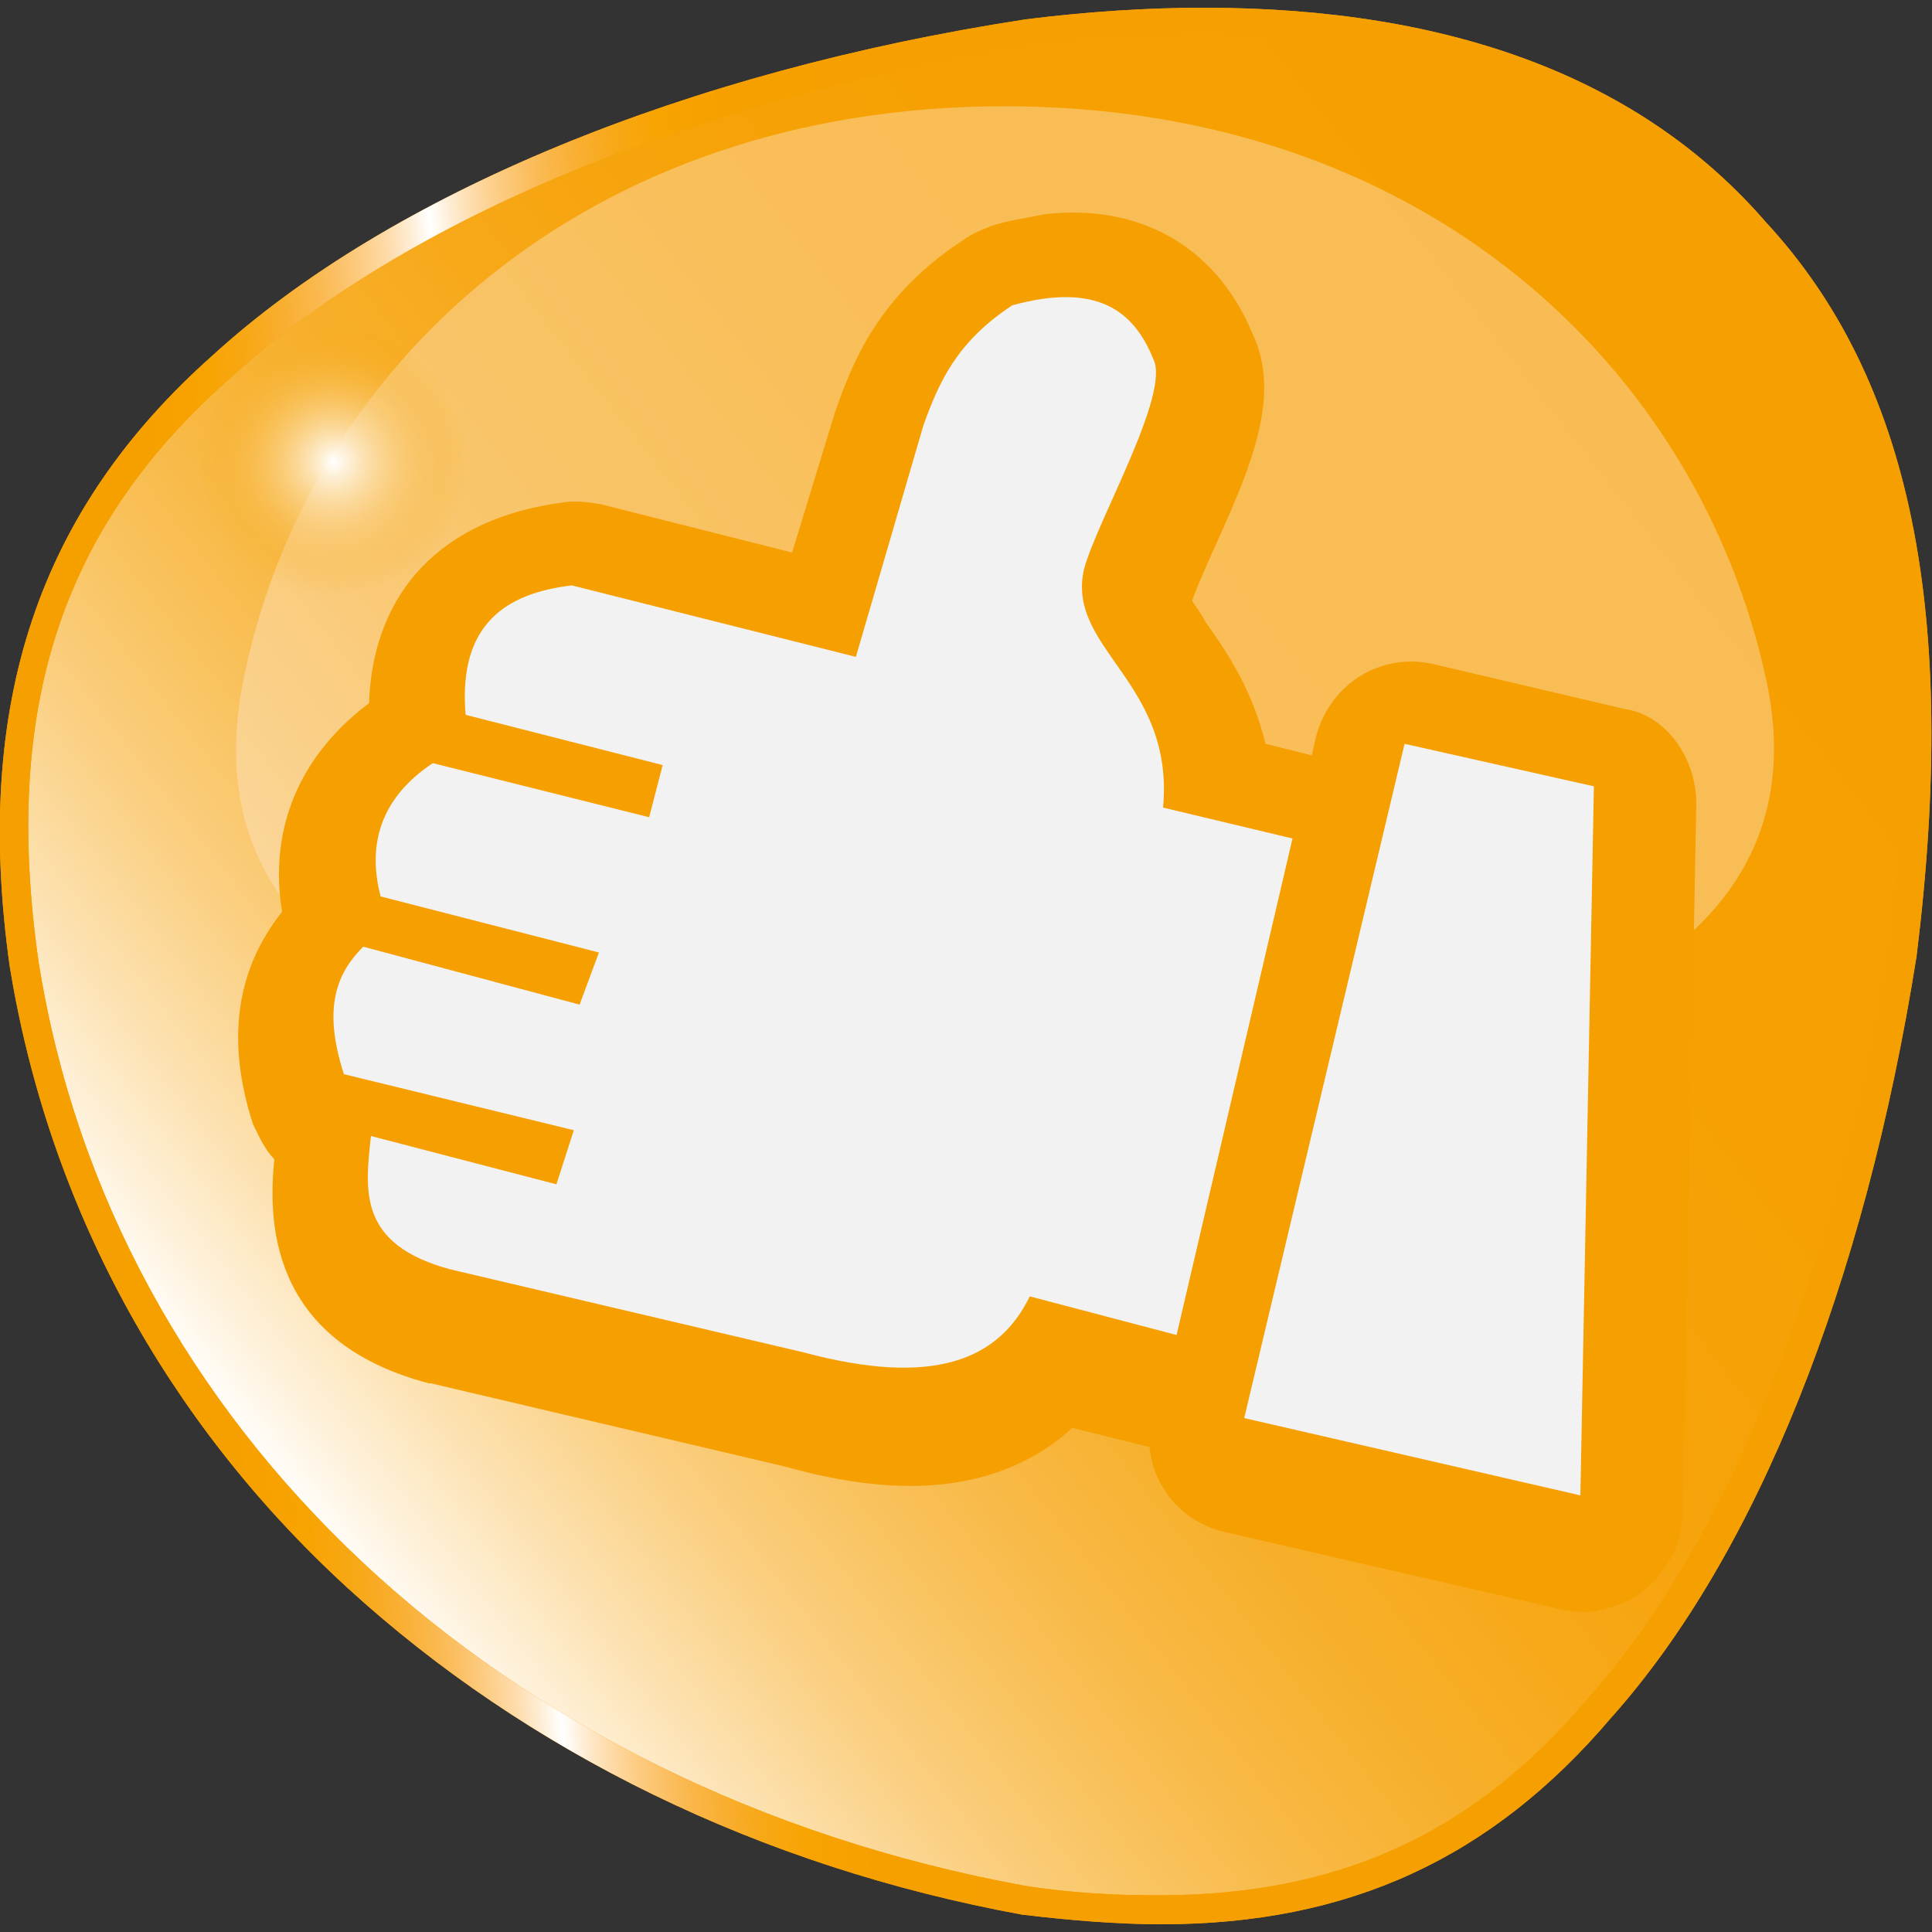
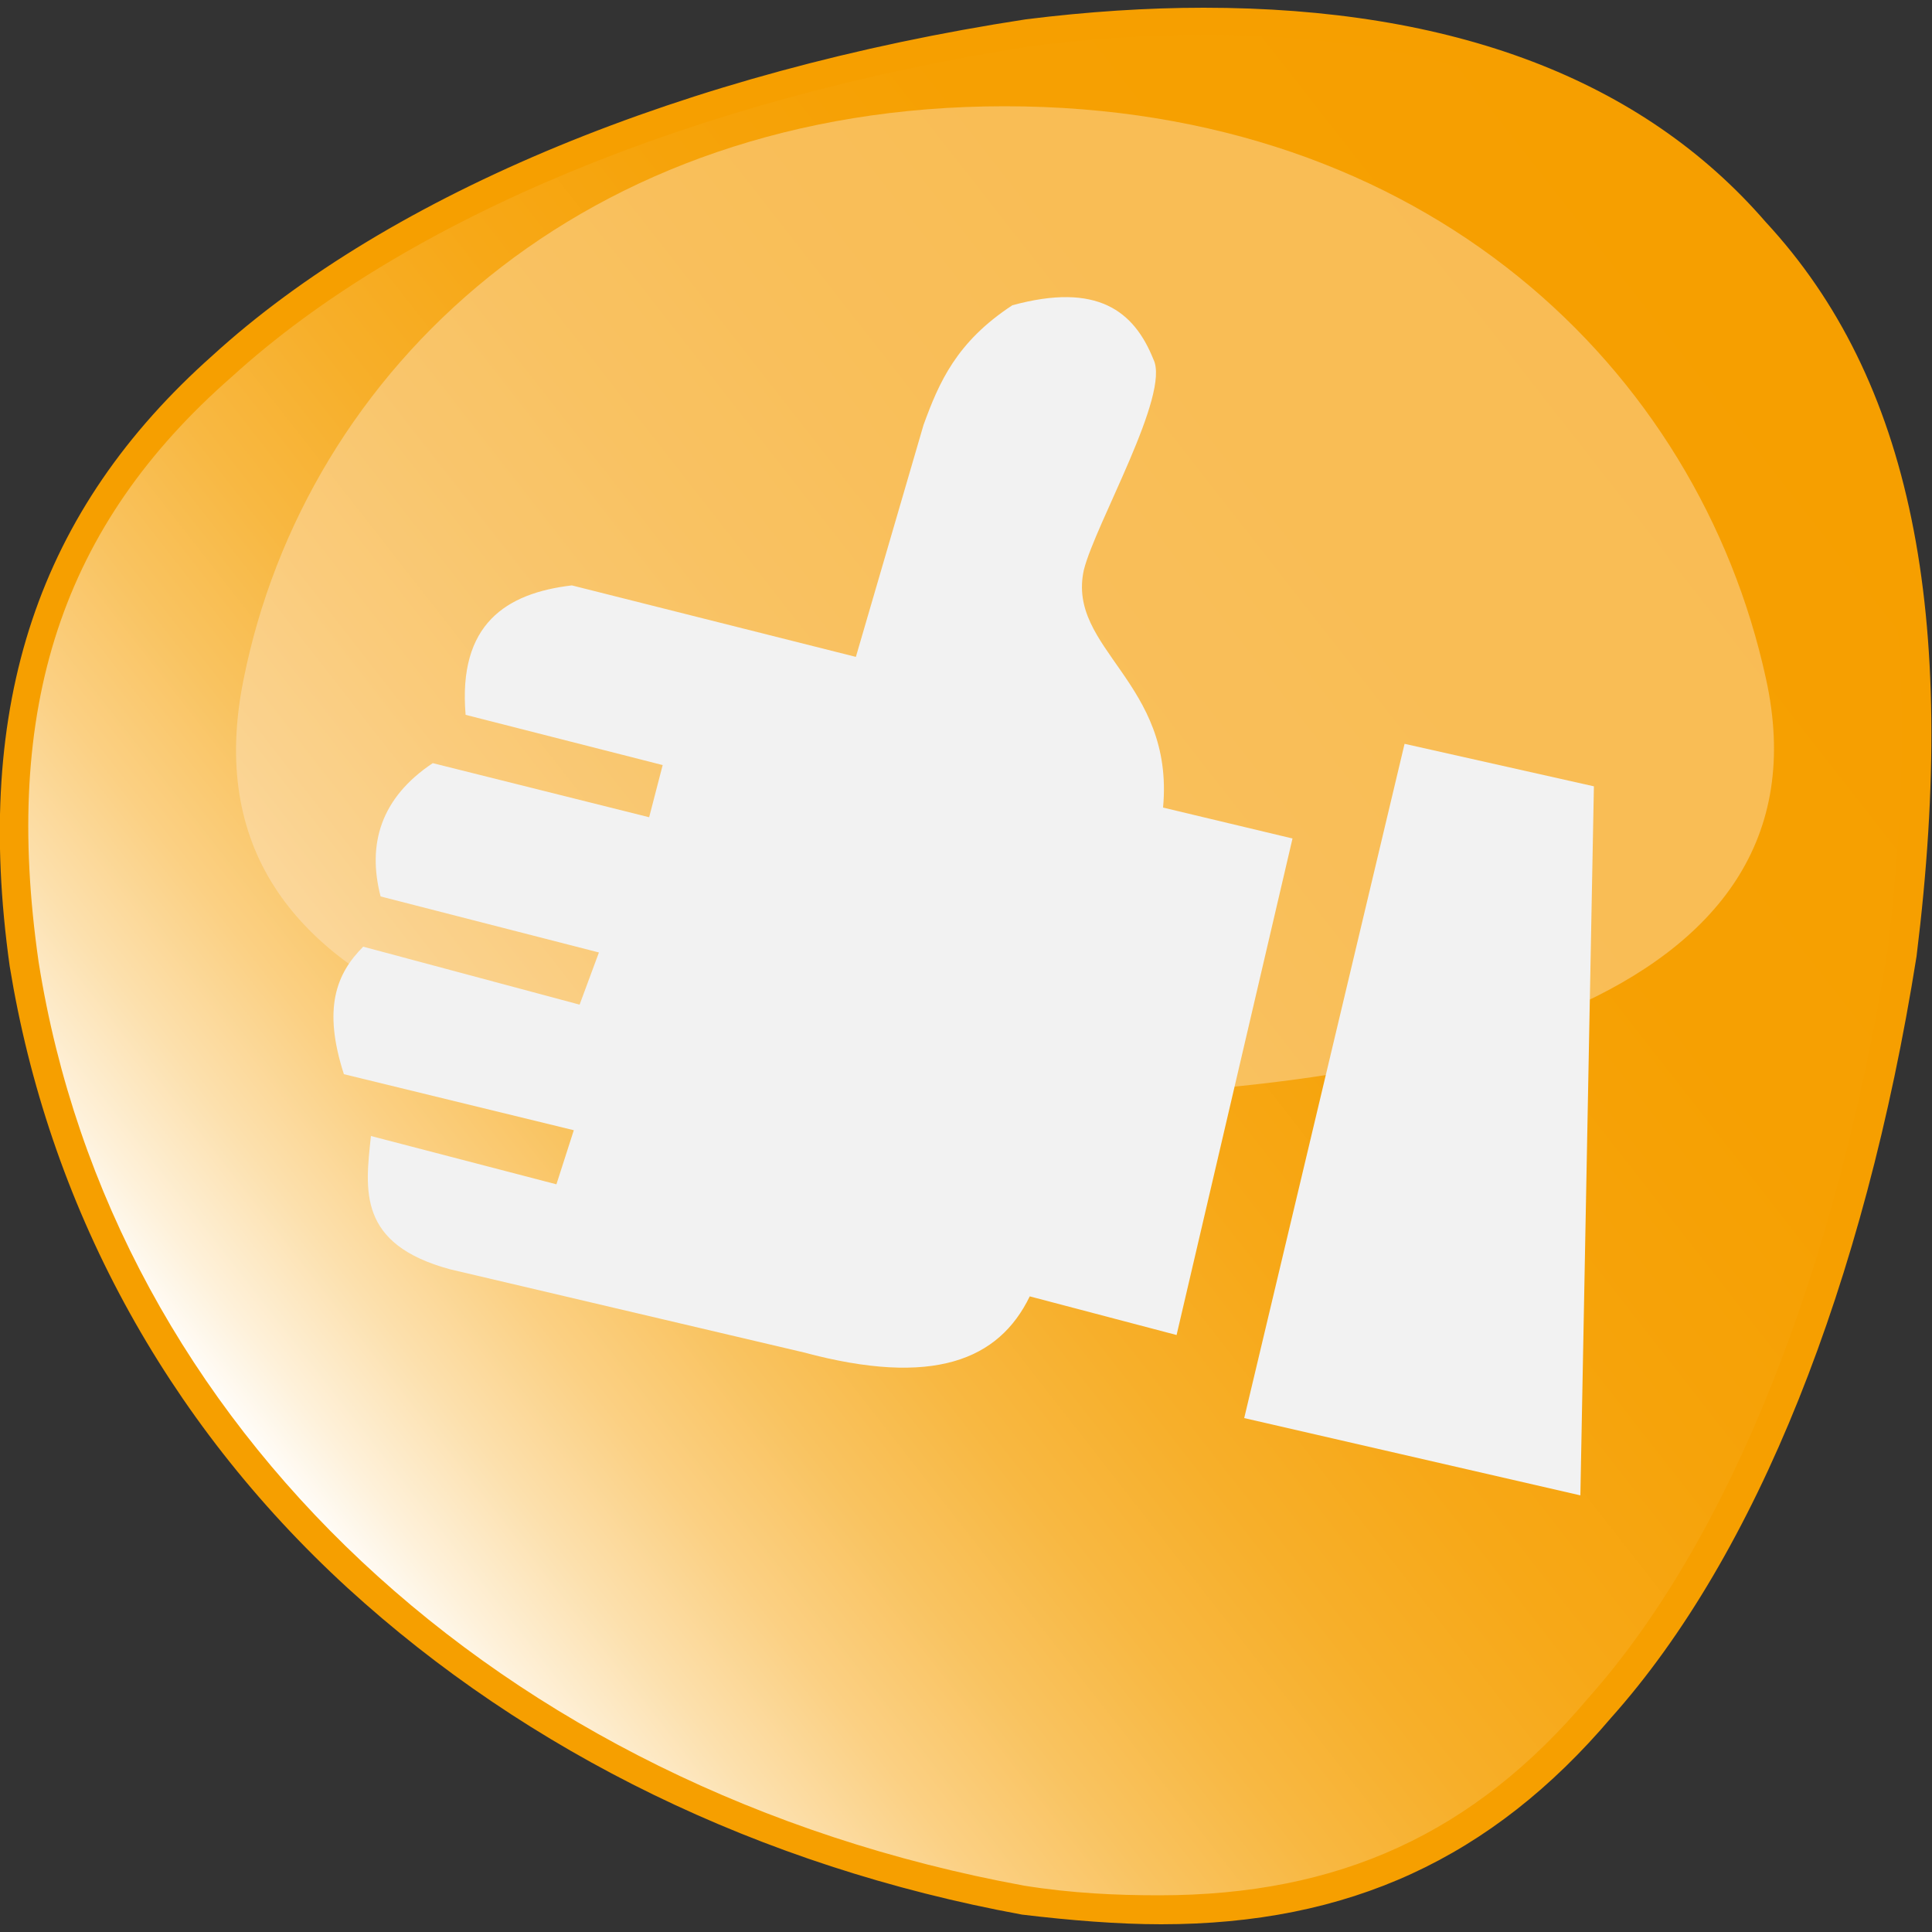
<svg xmlns="http://www.w3.org/2000/svg" version="1.1" id="Layer_1" x="0px" y="0px" viewBox="0 0 100 100" style="enable-background:new 0 0 100 100;" xml:space="preserve">
  <rect x="0" y="0" width="100" height="100" fill="#333333" stroke="none" />
  <style type="text/css">
	.st0{fill:url(#XMLID_2_);}
	.st1{fill:#F69F00;}
	.st2{opacity:0.4;fill:#FEEAD2;enable-background:new    ;}
	.st3{fill:#F2F2F2;}
	.st4{fill:url(#XMLID_8_);}
	.st5{fill:url(#XMLID_9_);}
</style>
  <g id="XMLID_18_">
    <g id="XMLID_24_">
      <linearGradient id="XMLID_2_" gradientUnits="userSpaceOnUse" x1="15.425" y1="21.061" x2="94.845" y2="83.111" gradientTransform="matrix(1 0 0 -1 0 100)">
        <stop offset="0" style="stop-color:#FFFFFF" />
        <stop offset="4.122931e-02" style="stop-color:#FEF1DA" />
        <stop offset="9.947324e-02" style="stop-color:#FCE0AD" />
        <stop offset="0.163" style="stop-color:#FBD083" />
        <stop offset="0.232" style="stop-color:#F9C360" />
        <stop offset="0.305" style="stop-color:#F8B842" />
        <stop offset="0.386" style="stop-color:#F7AF2A" />
        <stop offset="0.477" style="stop-color:#F7A817" />
        <stop offset="0.584" style="stop-color:#F6A30A" />
        <stop offset="0.721" style="stop-color:#F6A002" />
        <stop offset="1" style="stop-color:#F69F00" />
      </linearGradient>
      <path id="XMLID_10_" class="st0" d="M98.5,49.4C95.9,66.1,90.4,80,82.9,88.5c-7.5,8.8-16.7,11.8-29.9,9.9    c-26.8-5-47.7-23.3-51.7-48.5c-1.7-12.7,1-22.8,10.3-31c9-8.2,24.3-14.6,41.8-17.2c17.4-2.1,30,1.7,37.5,10.3    C98.6,20.3,100.6,32.7,98.5,49.4" />
      <path id="XMLID_25_" class="st1" d="M53,97.6c2.5,0.4,4.8,0.5,7,0.5c9.3,0,16.3-3.2,22.2-10.2c7.3-8.2,12.8-22,15.5-38.7    c2.1-17.4-0.2-29.1-7.5-36.8l0,0c-6.1-7-15.5-10.6-27.9-10.6c-2.8,0-5.9,0.2-9,0.6C36,5.1,21,11.3,12,19.5    C3.2,27.2,0.1,36.6,2,49.8C5.8,73.8,25.8,92.6,53,97.6z M60.1,99.6c-2.2,0-4.7-0.2-7.2-0.5l0,0C39.3,96.6,27.3,90.7,18,82.2    C8.5,73.5,2.5,62.3,0.5,50C-1.4,36.4,2,26.4,11,18.4C20.2,10,35.5,3.7,53.1,1l0,0c3.2-0.4,6.3-0.6,9.2-0.6    c12.9,0,22.7,3.7,29.1,11.1c7.5,8.1,10,20.2,7.8,38l0,0c-2.7,17-8.3,31-15.8,39.4C77.2,96.2,69.8,99.6,60.1,99.6z" />
    </g>
    <path id="XMLID_7_" class="st2" d="M91.4,35.1C95.1,51.8,73.8,56.8,52,56.8S9.1,52.6,12.6,35.2C15.8,19.1,30.2,5.5,52,5.5   S87.9,19.1,91.4,35.1z" />
-     <path id="XMLID_6_" class="st1" d="M87.8,41.6l-0.7,36.7c0,1.6-0.8,3-2,4c-0.7,0.6-1.6,0.9-2.5,1.1c-0.6,0.1-1.2,0-1.8-0.1l-17.4-4   c-1.3-0.3-2.5-1.1-3.2-2.3c-0.4-0.6-0.6-1.3-0.7-2.1l-4-1c-1.7,1.6-4,2.6-6.5,2.9c-2.4,0.3-5.2,0-8.4-0.9l-18.3-4.3h-0.1   c-8.4-2.2-8.3-8.6-8-11.6c-0.5-0.5-0.8-1.2-1.1-1.8c-1.4-4.3-0.9-8,1.5-11c-0.7-4.3,0.9-8.1,4.5-10.8c0.2-5.8,3.8-9.6,10.1-10.4   l0,0c0.6-0.1,1.3,0,1.9,0.1l9.9,2.5l2.2-7.2c0-0.1,0.1-0.2,0.1-0.3c0.8-2.2,2.1-5.8,6.6-8.7c0.4-0.3,0.9-0.5,1.4-0.7   c0.9-0.3,1.8-0.4,2.7-0.6c4.9-0.6,8.9,1.6,10.8,6.1c1.6,3.3-0.1,7.1-2.1,11.5c-0.3,0.7-0.8,1.8-1,2.4c0.2,0.3,0.5,0.7,0.7,1.1   c1,1.4,2.4,3.4,3.1,6.3l2.4,0.6l0.2-0.9c0.7-2.8,3.4-4.5,6.2-3.8l9.8,2.3C86.2,37,87.8,39.2,87.8,41.6z" />
    <g id="XMLID_19_">
      <path id="XMLID_5_" class="st3" d="M66.9,43.4l-6.7-1.6c0.6-6.5-5-8.2-4.1-12.3c0.6-2.4,4.5-9.1,3.6-10.9c-1-2.5-2.9-4-7.3-2.8    c-2.9,1.9-3.8,4-4.6,6.2l-3.5,12l-14.7-3.7c-3.4,0.4-5.9,2-5.5,6.7l10.2,2.6l-0.7,2.7l-11.2-2.8c-2.7,1.8-3.4,4.2-2.7,6.9L31,49.3    L30,52l-11.2-3c-1.4,1.4-2.1,3.2-1,6.6l11.9,2.9l-0.9,2.8l-9.6-2.5c-0.3,2.8-0.7,5.6,4.1,6.9L41.6,70c6.7,1.8,10.1,0.4,11.7-2.9    l7.6,2L66.9,43.4z" />
      <polygon id="XMLID_4_" class="st3" points="72.7,38.5 64.4,73.4 81.8,77.4 82.5,40.7   " />
    </g>
  </g>
  <radialGradient id="XMLID_8_" cx="17.273" cy="76.1" r="6.957" gradientTransform="matrix(1 0 0 -1 0 100)" gradientUnits="userSpaceOnUse">
    <stop offset="0" style="stop-color:#FFFFFF" />
    <stop offset="1" style="stop-color:#F6A000;stop-opacity:0" />
  </radialGradient>
-   <circle id="XMLID_3_" class="st4" cx="17.3" cy="23.9" r="7" />
  <linearGradient id="XMLID_9_" gradientUnits="userSpaceOnUse" x1="0.881" y1="44.779" x2="100.964" y2="53.535" gradientTransform="matrix(1 0 0 -1 0 100)">
    <stop offset="0" style="stop-color:#F69F00" />
    <stop offset="9.316128e-02" style="stop-color:#F6A000" />
    <stop offset="0.127" style="stop-color:#F7A300" />
    <stop offset="0.151" style="stop-color:#F7A816" />
    <stop offset="0.17" style="stop-color:#F9AE30" />
    <stop offset="0.187" style="stop-color:#FAB74A" />
    <stop offset="0.201" style="stop-color:#FBC167" />
    <stop offset="0.214" style="stop-color:#FDCE87" />
    <stop offset="0.227" style="stop-color:#FEDBAA" />
    <stop offset="0.238" style="stop-color:#FEEBD0" />
    <stop offset="0.248" style="stop-color:#FFFCF7" />
    <stop offset="0.25" style="stop-color:#FFFFFF" />
    <stop offset="0.252" style="stop-color:#FFFCF7" />
    <stop offset="0.262" style="stop-color:#FEEBD0" />
    <stop offset="0.273" style="stop-color:#FEDBAA" />
    <stop offset="0.285" style="stop-color:#FDCE87" />
    <stop offset="0.299" style="stop-color:#FBC167" />
    <stop offset="0.313" style="stop-color:#FAB74A" />
    <stop offset="0.33" style="stop-color:#F9AE30" />
    <stop offset="0.349" style="stop-color:#F7A816" />
    <stop offset="0.373" style="stop-color:#F7A300" />
    <stop offset="0.407" style="stop-color:#F6A000" />
    <stop offset="0.5" style="stop-color:#F69F00" />
    <stop offset="1" style="stop-color:#F69F00" />
  </linearGradient>
-   <path id="XMLID_13_" class="st5" d="M53,97.6c2.5,0.4,4.8,0.5,7,0.5c9.3,0,16.3-3.2,22.2-10.2c7.3-8.2,12.8-22,15.5-38.7  c2.1-17.4-0.2-29.1-7.5-36.8l0,0c-6.1-7-15.5-10.6-27.9-10.6c-2.8,0-5.9,0.2-9,0.6C36,5.1,21,11.3,12,19.5C3.2,27.2,0.1,36.6,2,49.8  C5.8,73.8,25.8,92.6,53,97.6z M60.1,99.6c-2.2,0-4.7-0.2-7.2-0.5l0,0C39.3,96.6,27.3,90.7,18,82.2C8.5,73.5,2.5,62.3,0.5,50  C-1.4,36.4,2,26.4,11,18.4C20.2,10,35.5,3.7,53.1,1l0,0c3.2-0.4,6.3-0.6,9.2-0.6c12.9,0,22.7,3.7,29.1,11.1c7.5,8.1,10,20.2,7.8,38  l0,0c-2.7,17-8.3,31-15.8,39.4C77.2,96.2,69.8,99.6,60.1,99.6z" />
</svg>